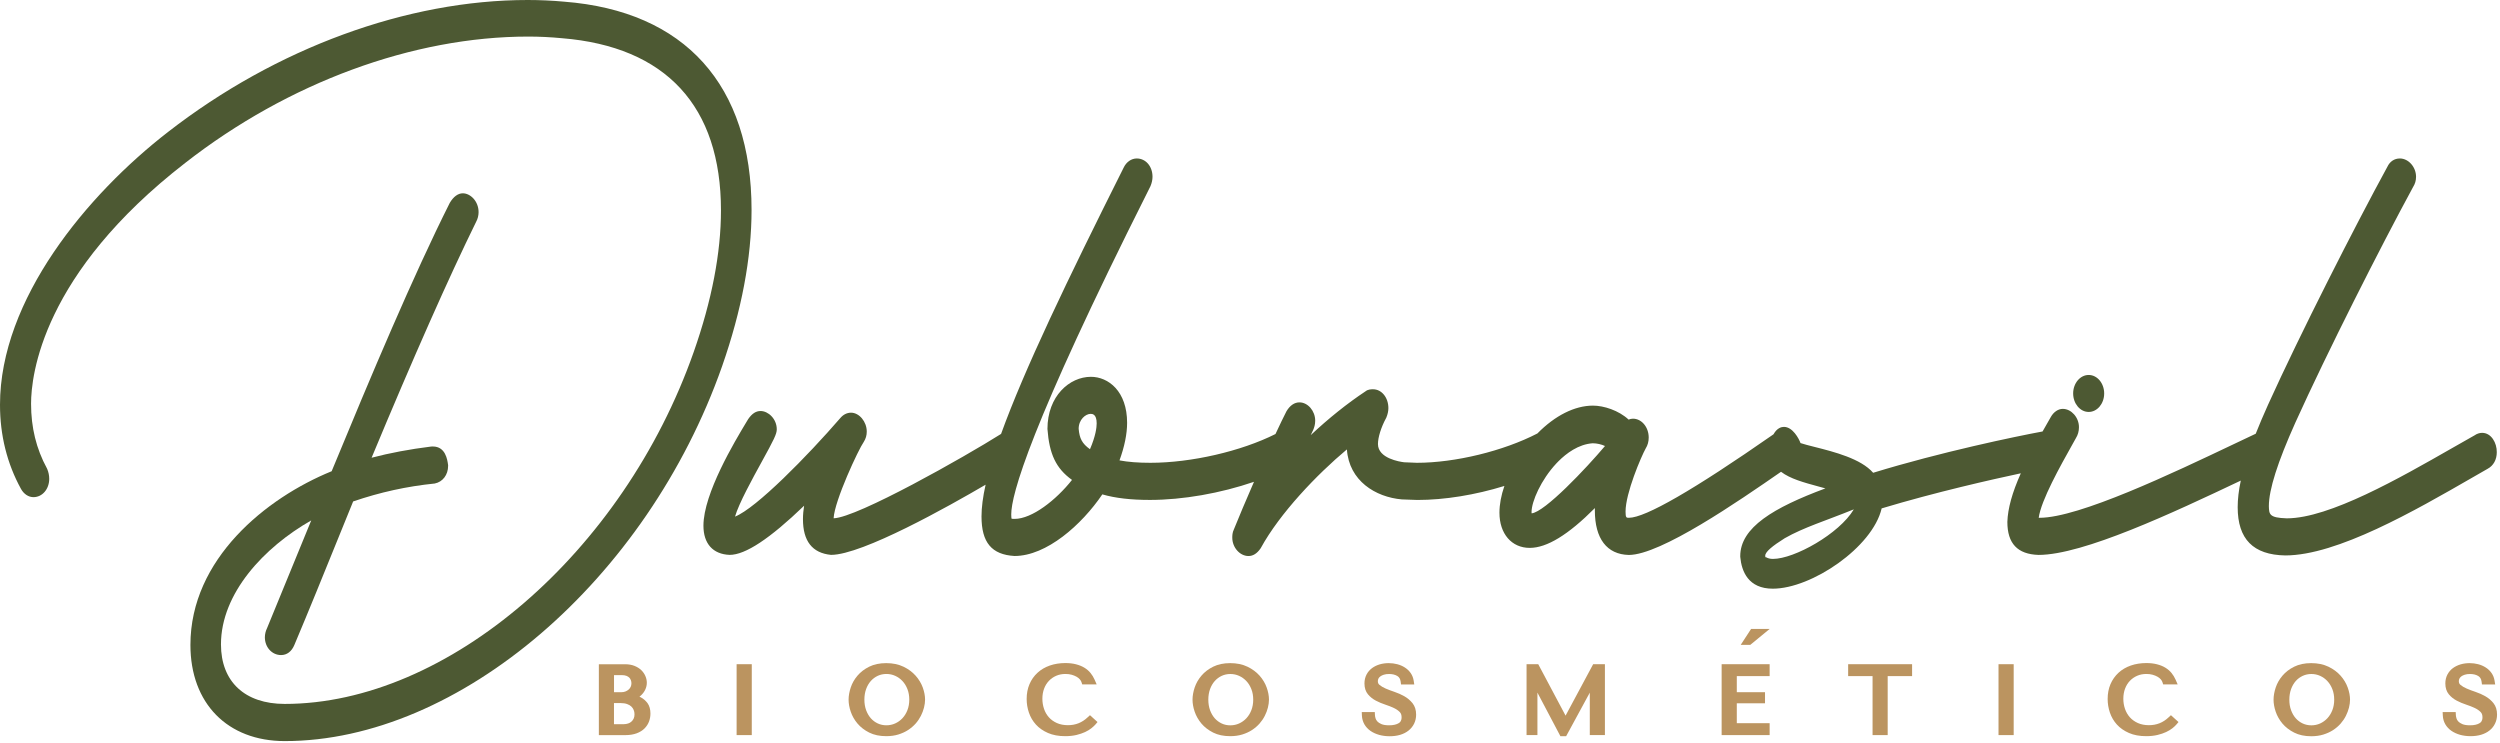
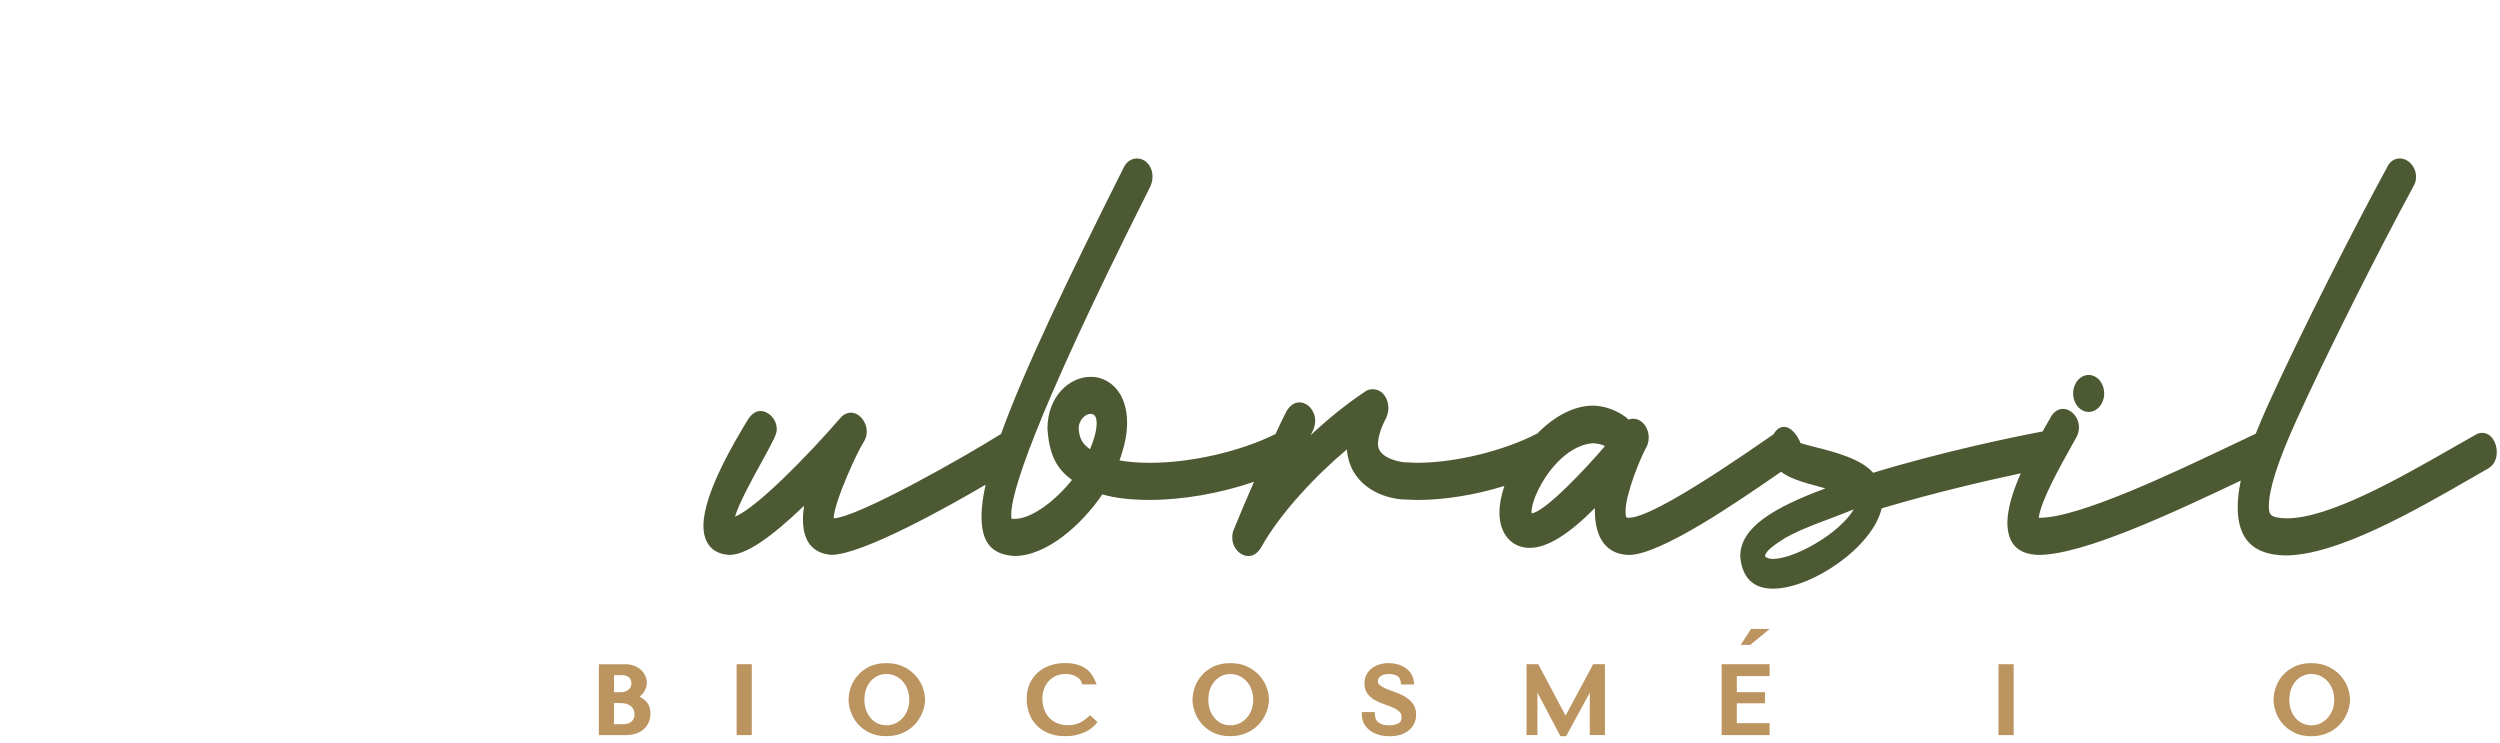
<svg xmlns="http://www.w3.org/2000/svg" width="676" height="201" viewBox="0 0 676 201" fill="none">
  <path d="M473.49 170.07L470.69 174.37H473.28L478.51 170.07H473.49Z" fill="#BB9460" />
  <path d="M294.09 193.97C292.58 195.4 290.84 196.09 288.77 196.09C287.63 196.09 286.62 195.89 285.76 195.5C284.9 195.11 284.18 194.59 283.61 193.95C283.04 193.31 282.6 192.55 282.31 191.69C282.01 190.82 281.86 189.9 281.86 188.95C281.86 187.94 282.02 187.02 282.33 186.2C282.63 185.39 283.07 184.69 283.63 184.1C284.18 183.52 284.84 183.06 285.6 182.73C286.36 182.4 287.2 182.24 288.1 182.24C288.71 182.24 289.28 182.31 289.78 182.45C290.28 182.59 290.73 182.78 291.12 183C291.47 183.2 291.77 183.44 291.99 183.7C292.2 183.95 292.34 184.19 292.42 184.42L292.63 185.06H296.54L295.97 183.76C295.69 183.13 295.33 182.53 294.89 181.99C294.44 181.43 293.87 180.94 293.21 180.54C292.56 180.15 291.8 179.84 290.94 179.62C290.09 179.4 289.13 179.29 288.08 179.29C286.55 179.29 285.14 179.52 283.87 179.96C282.58 180.41 281.46 181.07 280.54 181.92C279.61 182.77 278.88 183.81 278.37 185.01C277.86 186.2 277.61 187.54 277.61 189C277.61 190.25 277.81 191.49 278.21 192.67C278.62 193.88 279.25 194.97 280.11 195.92C280.96 196.86 282.07 197.63 283.38 198.2C284.69 198.77 286.25 199.06 288.03 199.06C289.15 199.06 290.17 198.95 291.06 198.74C291.96 198.52 292.73 198.26 293.4 197.95C294.08 197.63 294.66 197.28 295.12 196.91C295.58 196.54 295.92 196.22 296.18 195.93L296.77 195.24L294.73 193.39L294.09 193.97Z" fill="#BB9460" />
  <path d="M340.6 182.71C339.73 181.73 338.63 180.91 337.32 180.28C335.99 179.64 334.42 179.31 332.65 179.31C330.89 179.31 329.35 179.63 328.05 180.27C326.78 180.9 325.71 181.71 324.88 182.69C324.05 183.66 323.43 184.74 323.04 185.9C322.66 187.04 322.46 188.15 322.46 189.19C322.46 190.21 322.65 191.31 323.04 192.44C323.43 193.59 324.05 194.67 324.87 195.65C325.7 196.63 326.77 197.45 328.04 198.09C329.33 198.74 330.88 199.06 332.64 199.06C333.83 199.06 334.92 198.91 335.9 198.61C336.87 198.31 337.76 197.91 338.54 197.4C339.32 196.89 340.01 196.3 340.59 195.64C341.17 194.98 341.64 194.28 342.01 193.54C342.37 192.82 342.66 192.08 342.84 191.34C343.03 190.59 343.13 189.86 343.13 189.18C343.13 188.15 342.92 187.05 342.51 185.91C342.11 184.77 341.46 183.69 340.6 182.71ZM326.73 189.19C326.73 188.15 326.89 187.19 327.2 186.33C327.51 185.48 327.94 184.74 328.48 184.14C329.01 183.55 329.64 183.08 330.35 182.75C331.07 182.42 331.84 182.25 332.69 182.25C333.52 182.25 334.32 182.42 335.05 182.75C335.79 183.08 336.45 183.56 337.02 184.16C337.59 184.76 338.04 185.5 338.37 186.35C338.71 187.2 338.87 188.16 338.87 189.19C338.87 190.22 338.7 191.18 338.37 192.03C338.04 192.88 337.59 193.61 337.02 194.22C336.46 194.82 335.79 195.29 335.05 195.63C334.31 195.96 333.52 196.13 332.69 196.13C331.84 196.13 331.07 195.97 330.35 195.63C329.64 195.3 329.01 194.83 328.48 194.24C327.95 193.64 327.52 192.9 327.2 192.05C326.89 191.18 326.73 190.22 326.73 189.19Z" fill="#BB9460" />
  <path d="M247.59 182.71C246.72 181.73 245.62 180.91 244.31 180.28C242.98 179.64 241.41 179.31 239.64 179.31C237.88 179.31 236.34 179.63 235.04 180.27C233.77 180.9 232.7 181.71 231.87 182.69C231.04 183.66 230.42 184.74 230.04 185.9C229.66 187.04 229.46 188.15 229.46 189.19C229.46 190.21 229.65 191.31 230.04 192.44C230.43 193.59 231.04 194.67 231.87 195.65C232.7 196.63 233.77 197.46 235.04 198.09C236.33 198.74 237.88 199.06 239.64 199.06C240.82 199.06 241.92 198.91 242.9 198.61C243.87 198.31 244.76 197.91 245.54 197.4C246.32 196.89 247.01 196.3 247.6 195.64C248.18 194.98 248.65 194.27 249.02 193.54C249.38 192.82 249.66 192.08 249.85 191.34C250.04 190.59 250.14 189.86 250.14 189.18C250.14 188.16 249.93 187.06 249.52 185.91C249.1 184.76 248.45 183.68 247.59 182.71ZM239.69 196.12C238.84 196.12 238.06 195.95 237.35 195.62C236.64 195.29 236.01 194.82 235.48 194.23C234.95 193.63 234.52 192.89 234.2 192.04C233.89 191.18 233.73 190.22 233.73 189.18C233.73 188.14 233.89 187.18 234.2 186.32C234.51 185.47 234.94 184.73 235.48 184.13C236.01 183.54 236.64 183.07 237.35 182.74C238.06 182.41 238.85 182.24 239.69 182.24C240.52 182.24 241.32 182.41 242.05 182.74C242.8 183.08 243.46 183.55 244.02 184.15C244.59 184.75 245.04 185.49 245.37 186.34C245.7 187.19 245.87 188.14 245.87 189.18C245.87 190.21 245.7 191.17 245.37 192.02C245.04 192.87 244.59 193.6 244.02 194.21C243.46 194.81 242.8 195.28 242.05 195.62C241.31 195.95 240.52 196.12 239.69 196.12Z" fill="#BB9460" />
  <path d="M379.74 188.27C378.93 187.81 378.03 187.41 377.09 187.09C376.22 186.8 375.42 186.5 374.68 186.18C374 185.89 373.44 185.55 373 185.18C372.7 184.93 372.57 184.62 372.57 184.19C372.57 183.94 372.62 183.71 372.73 183.49C372.84 183.27 373 183.08 373.23 182.91C373.48 182.72 373.8 182.56 374.19 182.44C374.59 182.31 375.06 182.25 375.61 182.25C376.5 182.25 377.25 182.43 377.85 182.8C378.35 183.11 378.63 183.57 378.73 184.27L378.84 185.08H382.42L382.25 184C382.13 183.25 381.85 182.57 381.43 181.97C381.02 181.39 380.5 180.89 379.87 180.49C379.27 180.1 378.57 179.8 377.81 179.6C377.07 179.41 376.29 179.31 375.5 179.31C374.67 179.31 373.85 179.42 373.09 179.64C372.31 179.87 371.61 180.21 371.01 180.65C370.38 181.12 369.87 181.7 369.51 182.4C369.14 183.11 368.95 183.92 368.95 184.81C368.95 186 369.27 186.99 369.9 187.75C370.47 188.43 371.19 189.01 372.04 189.46C372.83 189.88 373.7 190.24 374.61 190.54C375.44 190.81 376.21 191.11 376.92 191.45C377.56 191.75 378.1 192.13 378.51 192.55C378.83 192.88 378.99 193.34 378.99 193.96C378.99 194.94 378.57 195.32 378.25 195.52C377.62 195.92 376.74 196.12 375.63 196.12C374.73 196.12 374.02 196.01 373.52 195.79C373.03 195.58 372.66 195.33 372.42 195.06C372.18 194.78 372.02 194.5 371.95 194.24C371.85 193.9 371.8 193.63 371.79 193.41L371.74 192.54H368.22L368.26 193.51C368.3 194.36 368.53 195.15 368.94 195.87C369.34 196.56 369.9 197.16 370.59 197.64C371.25 198.1 372.04 198.46 372.92 198.71C373.78 198.95 374.74 199.08 375.76 199.08C376.8 199.08 377.76 198.95 378.6 198.7C379.47 198.44 380.23 198.05 380.86 197.55C381.51 197.04 382.02 196.4 382.38 195.67C382.74 194.93 382.92 194.12 382.92 193.24C382.92 192.01 382.6 190.97 381.96 190.16C381.34 189.39 380.6 188.76 379.74 188.27Z" fill="#BB9460" />
  <path d="M203.28 179.6H199.18V198.77H203.28V179.6Z" fill="#BB9460" />
  <path d="M173.33 188.59C173.19 188.52 173.05 188.45 172.91 188.38C173.06 188.27 173.2 188.15 173.34 188.02C173.81 187.58 174.19 187.07 174.46 186.51C174.75 185.91 174.9 185.27 174.9 184.61C174.9 184.03 174.78 183.43 174.53 182.85C174.29 182.26 173.91 181.71 173.43 181.23C172.94 180.75 172.32 180.36 171.58 180.06C170.84 179.76 169.97 179.61 169.01 179.61H161.93V198.78H169.04C170.24 198.78 171.29 198.61 172.15 198.29C173.03 197.96 173.75 197.51 174.3 196.95C174.85 196.39 175.26 195.75 175.52 195.03C175.76 194.35 175.88 193.66 175.88 192.95C175.88 191.82 175.62 190.88 175.11 190.16C174.6 189.48 174.01 188.95 173.33 188.59ZM170.74 195.12C170.49 195.35 170.2 195.52 169.85 195.63C169.48 195.75 169.08 195.82 168.66 195.82H166.02V190.11H167.8C168.49 190.11 169.09 190.2 169.58 190.38C170.05 190.55 170.43 190.77 170.72 191.05C171 191.32 171.21 191.62 171.35 191.98C171.5 192.35 171.57 192.73 171.57 193.15C171.57 193.59 171.5 193.98 171.35 194.29C171.2 194.62 171 194.89 170.74 195.12ZM170.59 183.93C170.69 184.21 170.74 184.49 170.74 184.76C170.74 185.11 170.67 185.42 170.54 185.71C170.41 186.01 170.22 186.25 169.98 186.46C169.73 186.68 169.44 186.85 169.11 186.98C168.78 187.11 168.43 187.17 168.05 187.17H166.03V182.55H168.1C168.62 182.55 169.05 182.62 169.39 182.75C169.72 182.88 169.98 183.05 170.18 183.25C170.36 183.45 170.5 183.67 170.59 183.93Z" fill="#BB9460" />
  <path d="M423.33 193.51L415.94 179.6H412.78V198.77H415.72V187.29L421.93 199.06H423.49L429.88 187.29V198.77H433.97V179.6H430.79L423.33 193.51Z" fill="#BB9460" />
  <path d="M632.9 182.71C632.03 181.73 630.93 180.91 629.62 180.28C628.29 179.64 626.72 179.31 624.95 179.31C623.19 179.31 621.65 179.63 620.36 180.27C619.08 180.9 618.02 181.72 617.19 182.69C616.36 183.66 615.74 184.74 615.35 185.91C614.97 187.05 614.77 188.16 614.77 189.2C614.77 190.22 614.96 191.31 615.35 192.45C615.74 193.6 616.36 194.68 617.18 195.66C618.01 196.64 619.08 197.46 620.35 198.1C621.64 198.75 623.18 199.08 624.95 199.08C626.14 199.08 627.24 198.93 628.21 198.63C629.18 198.33 630.07 197.93 630.86 197.42C631.64 196.91 632.33 196.32 632.91 195.66C633.48 195.01 633.96 194.3 634.33 193.56C634.69 192.84 634.97 192.1 635.16 191.36C635.35 190.61 635.45 189.88 635.45 189.2C635.45 188.17 635.24 187.07 634.83 185.93C634.41 184.76 633.76 183.68 632.9 182.71ZM619.04 189.19C619.04 188.15 619.2 187.18 619.51 186.33C619.82 185.48 620.25 184.74 620.78 184.14C621.31 183.55 621.94 183.08 622.66 182.75C623.37 182.42 624.16 182.25 625 182.25C625.83 182.25 626.63 182.42 627.36 182.75C628.1 183.08 628.76 183.56 629.32 184.16C629.88 184.76 630.34 185.5 630.67 186.35C631 187.2 631.17 188.15 631.17 189.19C631.17 190.22 631 191.18 630.67 192.03C630.34 192.88 629.88 193.62 629.32 194.22C628.76 194.82 628.1 195.29 627.36 195.63C626.62 195.96 625.83 196.13 625 196.13C624.16 196.13 623.37 195.96 622.66 195.63C621.95 195.3 621.31 194.83 620.79 194.24C620.25 193.64 619.83 192.9 619.51 192.05C619.19 191.19 619.04 190.23 619.04 189.19Z" fill="#BB9460" />
-   <path d="M586.39 193.97C584.88 195.4 583.14 196.09 581.07 196.09C579.93 196.09 578.92 195.89 578.06 195.5C577.2 195.11 576.48 194.59 575.91 193.95C575.34 193.31 574.9 192.55 574.6 191.69C574.3 190.82 574.15 189.9 574.15 188.95C574.15 187.95 574.31 187.02 574.62 186.2C574.93 185.39 575.36 184.68 575.92 184.1C576.47 183.52 577.13 183.06 577.89 182.73C578.65 182.4 579.49 182.24 580.39 182.24C581 182.24 581.57 182.31 582.07 182.45C582.57 182.59 583.02 182.78 583.41 183C583.77 183.21 584.06 183.44 584.28 183.7C584.49 183.95 584.63 184.19 584.71 184.42L584.92 185.06H588.84L588.27 183.76C587.99 183.12 587.62 182.52 587.19 181.99C586.74 181.43 586.17 180.94 585.51 180.54C584.87 180.15 584.11 179.84 583.24 179.62C582.39 179.4 581.43 179.29 580.38 179.29C578.85 179.29 577.44 179.52 576.17 179.96C574.88 180.41 573.76 181.07 572.84 181.92C571.91 182.78 571.18 183.82 570.67 185.01C570.16 186.2 569.91 187.54 569.91 189C569.91 190.25 570.11 191.48 570.51 192.67C570.92 193.89 571.56 194.98 572.41 195.92C573.26 196.86 574.37 197.63 575.68 198.2C576.99 198.77 578.55 199.06 580.33 199.06C581.45 199.06 582.47 198.95 583.36 198.74C584.25 198.53 585.04 198.26 585.7 197.95C586.37 197.64 586.95 197.29 587.43 196.91C587.89 196.54 588.23 196.22 588.48 195.93L589.07 195.24L587.02 193.39L586.39 193.97Z" fill="#BB9460" />
-   <path d="M672.04 188.27C671.22 187.8 670.33 187.41 669.39 187.09C668.52 186.8 667.72 186.5 666.98 186.18C666.3 185.89 665.74 185.55 665.3 185.18C665 184.93 664.87 184.62 664.87 184.19C664.87 183.94 664.92 183.71 665.03 183.49C665.14 183.28 665.3 183.09 665.52 182.91C665.77 182.72 666.09 182.56 666.48 182.44C666.88 182.31 667.35 182.25 667.89 182.25C668.78 182.25 669.53 182.43 670.13 182.8C670.63 183.11 670.91 183.57 671.01 184.27L671.12 185.08H674.7L674.52 184C674.4 183.25 674.12 182.57 673.7 181.97C673.29 181.39 672.77 180.89 672.14 180.49C671.54 180.1 670.85 179.8 670.09 179.6C669.35 179.41 668.57 179.31 667.78 179.31C666.94 179.31 666.13 179.42 665.37 179.64C664.59 179.87 663.88 180.21 663.28 180.65C662.65 181.11 662.15 181.7 661.78 182.4C661.41 183.11 661.22 183.92 661.22 184.81C661.22 186 661.54 186.99 662.17 187.75C662.73 188.43 663.45 189.01 664.31 189.46C665.1 189.88 665.97 190.24 666.88 190.54C667.72 190.81 668.49 191.12 669.19 191.45C669.83 191.75 670.36 192.12 670.78 192.55C671.1 192.88 671.26 193.34 671.26 193.96C671.26 194.94 670.84 195.32 670.52 195.52C669.9 195.92 669.02 196.12 667.91 196.12C667.01 196.12 666.3 196.01 665.8 195.79C665.31 195.58 664.94 195.33 664.7 195.06C664.46 194.79 664.3 194.51 664.23 194.24C664.13 193.9 664.08 193.62 664.07 193.42L664.02 192.54H660.49L660.54 193.51C660.58 194.37 660.81 195.16 661.22 195.86C661.63 196.55 662.18 197.15 662.87 197.62C663.54 198.08 664.32 198.44 665.2 198.69C666.06 198.93 667.02 199.06 668.04 199.06C669.08 199.06 670.04 198.93 670.88 198.68C671.75 198.42 672.52 198.03 673.15 197.53C673.8 197.02 674.31 196.39 674.66 195.65C675.02 194.92 675.2 194.1 675.2 193.22C675.2 191.99 674.88 190.95 674.24 190.14C673.64 189.39 672.91 188.77 672.04 188.27Z" fill="#BB9460" />
  <path d="M465.53 198.77H478.51V195.55H469.63V190.17H477.26V187.17H469.63V182.82H478.51V179.6H465.53V198.77Z" fill="#BB9460" />
-   <path d="M499.74 182.82H506.34V198.77H510.43V182.82H517.03V179.6H499.74V182.82Z" fill="#BB9460" />
  <path d="M544.5 179.6H540.4V198.77H544.5V179.6Z" fill="#BB9460" />
-   <path d="M203.22 56.77C203.22 22.99 185.21 2.99 152.53 0.45C149.37 0.16 145.97 0 142.7 0C110.08 0 74.65 13 45.48 35.65C23.49 52.66 0 80.98 0 109.46C0 117.7 1.91 125.35 5.68 132.21C6.45 133.6 7.71 134.43 9.05 134.43C11.44 134.43 13.31 132.26 13.31 129.48C13.31 128.58 13.13 127.69 12.77 126.82L12.68 126.63C9.8 121.32 8.4 115.61 8.4 109.17C8.4 101.47 11.41 74 50.14 44.01C77.95 22.32 111.73 9.89 142.83 9.89C145.84 9.89 148.9 10.04 151.93 10.33C180.08 12.61 194.95 28.72 194.95 56.91C194.95 68.38 192.47 81.24 187.59 95.15C168.52 149.42 120.97 190.34 76.99 190.34C66.2 190.34 59.75 184.32 59.75 174.24C59.75 160.42 71.43 147.96 84.16 140.72L72.2 169.88C71.84 170.59 71.62 171.5 71.62 172.33C71.62 175.02 73.55 177.13 76 177.13C77.58 177.13 78.86 176.16 79.59 174.41C83.56 165.01 87.46 155.37 91.24 146.05C92.65 142.57 94.06 139.08 95.49 135.59C102.82 133.09 110 131.51 117.56 130.74C119.72 130.31 121.17 128.39 121.17 125.97V125.8L121.15 125.64C120.96 124.3 120.47 120.73 117.04 120.73L116.62 120.74C110.81 121.46 105.4 122.48 100.48 123.77C111.86 96.43 121.39 74.95 128.76 59.95C129.17 59.22 129.41 58.26 129.41 57.37C129.41 54.37 127.16 52.27 125.15 52.27C123.87 52.27 122.64 53.14 121.62 54.86C111.73 74.56 100.44 101.34 89.68 127.42C71.91 134.66 51.49 151.17 51.49 174.39C51.49 190.18 61.5 200.39 77 200.39C124.1 200.39 174.93 156.83 195.25 99.05C200.54 83.92 203.22 69.69 203.22 56.77Z" fill="#4D5933" />
  <path d="M671.16 117.04C670.47 117.04 669.72 117.29 669.12 117.72C667.19 118.8 665.1 120 662.89 121.26C648.95 129.23 629.85 140.15 618.37 140.16C613.59 140.01 613.56 139.07 613.5 136.86C613.5 132.4 615.85 125.01 620.67 114.26C629.31 95.17 643.66 66.85 652.47 50.62C653.04 49.71 653.3 48.84 653.3 47.8C653.3 45.16 651.25 42.85 648.92 42.85C647.43 42.85 646.21 43.68 645.55 45.09C636.73 61.24 621.89 90.43 613.29 109.42C611.99 112.3 610.9 114.88 609.95 117.28C608.16 118.12 606.24 119.04 604.21 120C587.46 127.97 562.16 140.01 551.5 140.01H551.27C551.89 135.31 557.14 125.95 560.34 120.24L561.32 118.48C561.87 117.61 562.15 116.61 562.15 115.51C562.15 112.88 560.1 110.56 557.77 110.56C556.53 110.56 555.29 111.41 554.54 112.76C554.54 112.76 552.87 115.68 552.31 116.67C544.96 118.03 524.67 122.26 506.5 127.84C503.18 124.02 496 122.2 490.63 120.84C489.29 120.5 487.7 120.1 486.86 119.81C486.43 118.62 484.75 115.43 482.38 115.43C481.72 115.43 480.52 115.7 479.56 117.43L479.39 117.55C457.99 132.46 444.89 140.01 440.45 140.01C439.78 140.01 439.55 140.01 439.55 138.33C439.55 133.33 443.77 123.48 444.99 121.27C445.54 120.4 445.81 119.4 445.81 118.31C445.81 115.5 443.9 113.21 441.55 113.21C441.13 113.21 440.74 113.31 440.38 113.46C437.71 110.98 433.67 109.68 430.74 109.68C425.82 109.68 420.49 112.35 415.71 117.21C406.53 121.96 393.46 125.14 383.14 125.14L379.69 125C378.51 124.86 372.6 123.95 372.6 120.07C372.6 118.25 373.44 115.56 374.79 113.06L374.84 112.97L374.88 112.87C375.23 112.03 375.42 111.14 375.42 110.36C375.42 107.5 373.6 105.26 371.28 105.26C370.8 105.26 369.91 105.26 369.24 105.81C364.35 109.04 359.21 113.16 354.42 117.66C354.66 117.16 354.88 116.69 355.09 116.26C355.37 115.58 355.63 114.81 355.63 113.75C355.63 111.11 353.64 108.8 351.37 108.8C350.03 108.8 348.8 109.62 347.85 111.23C347.06 112.77 346.07 114.83 344.89 117.36C335.6 122.03 322.1 125.14 311.07 125.14C307.81 125.14 305.05 124.93 302.71 124.49C304.06 120.8 304.77 117.33 304.77 114.34C304.77 105.78 299.7 101.89 294.98 101.89C289.2 101.89 283.23 107.1 283.23 115.99C283.73 122.79 285.53 126.65 289.87 129.77C285.56 135.22 279.05 140.31 274.34 140.31C273.88 140.31 273.65 140.28 273.53 140.26C273.49 140.1 273.44 139.76 273.44 139.08C273.44 133.9 278.27 115.62 310.6 51.32L311.1 50.31C311.45 49.47 311.64 48.58 311.64 47.8C311.64 44.98 309.81 42.85 307.38 42.85C305.92 42.85 304.57 43.8 303.85 45.3C288.51 75.9 276.99 99.9 270.69 117.33C260.88 123.52 231.86 139.94 225.41 140.15C225.63 135.4 232.17 121.44 233.55 119.51C234.12 118.6 234.37 117.73 234.37 116.69C234.37 114.02 232.34 111.59 230.11 111.59C229.03 111.59 228 112.11 227.22 113.04C218.34 123.31 204.48 137.43 198.75 139.69C199.76 136.15 203.56 129.26 205.96 124.89C209.26 118.89 210.04 117.36 210.04 116.09C210.04 113.26 207.73 111.14 205.66 111.14C204.42 111.14 203.36 111.81 202.32 113.31L201.83 114.12C198.65 119.41 190.21 133.46 190.21 142.15C190.21 147 192.77 149.87 197.3 150.04C201.54 150.04 208.15 145.68 217.43 136.75C217.24 137.95 217.12 139.17 217.12 140.38C217.12 146.29 219.62 149.54 224.7 150.04C233.17 150.04 256.61 136.86 266.51 131.06C265.76 134.4 265.4 137.23 265.4 139.65C265.4 146.68 268.13 149.98 274.33 150.34C282.99 150.34 292.5 141.9 298.07 133.68C301.55 134.69 305.77 135.18 310.94 135.18C319.81 135.18 330.05 133.38 339.08 130.28C336.94 135.2 334.9 140.01 333.66 143.11C333.21 144.01 333.21 144.87 333.21 145.4C333.21 148.04 335.26 150.35 337.59 150.35C338.82 150.35 339.89 149.68 340.85 148.3L340.96 148.12C346.07 138.8 356.04 128.34 364.2 121.52C364.79 130.01 371.92 134.42 379.06 135.04L383.29 135.19C390.59 135.19 398.96 133.83 406.79 131.4C405.9 133.97 405.45 136.42 405.45 138.64C405.45 144.33 408.74 148.15 413.64 148.15C418.27 148.15 424.06 144.62 431.26 137.38C431.25 137.61 431.25 137.83 431.25 138.05C431.25 145.64 434.49 149.91 440.42 150.06C449.05 150.06 470.08 135.54 481.59 127.57C484.07 129.47 487.77 130.47 491.66 131.53C492.3 131.71 492.95 131.88 493.59 132.06C479.59 137.27 470.56 142.6 470.56 150.4L470.57 150.62C470.93 154.52 472.75 159.18 479.37 159.18C489.83 159.18 506.34 148.01 508.8 137.47C523.45 133.06 538.76 129.62 546.43 127.98C544.07 133.27 542.91 137.5 542.79 141.13C542.79 146.96 545.53 149.87 551.22 150.05C563.28 150.05 587.56 138.67 605.91 129.95C605.34 132.61 605.07 134.99 605.07 137.15C605.07 145.77 609.27 150.04 617.93 150.19C631.96 150.19 653.03 138.06 668.41 129.2C669.9 128.34 671.34 127.52 672.66 126.76C674.23 125.92 675.13 124.29 675.13 122.28C675.17 119.76 673.64 117.04 671.16 117.04ZM482.6 145.53C487.76 142.59 493.66 140.82 501.27 137.73C497.34 144.35 485.18 151.13 479.41 151.13C478.67 151.13 478.06 150.98 477.57 150.69C477.32 150.69 477.32 150.69 477.32 150.25C477.32 149.22 479.29 147.6 482.6 145.53ZM420.83 125.32C421.04 125.14 421.23 124.94 421.41 124.72C423.51 122.62 426.8 120.11 430.68 119.86C431.81 119.87 433.03 120.15 433.99 120.6C428.9 126.64 417.73 138.46 414.15 138.81C414.14 138.73 414.13 138.62 414.13 138.47C414.14 135.57 416.7 129.74 420.83 125.32ZM294.9 111.91C295.31 111.91 296.54 111.91 296.54 114.47C296.54 115.58 296.28 117.85 294.73 121.47C292.58 119.93 291.9 118.55 291.67 115.94C291.67 113.45 293.55 111.91 294.9 111.91Z" fill="#4D5933" />
  <path d="M564.78 111.39C567.09 111.39 568.97 109.15 568.97 106.39C568.97 103.63 567.09 101.39 564.78 101.39C562.47 101.39 560.58 103.63 560.58 106.39C560.59 109.15 562.47 111.39 564.78 111.39Z" fill="#4D5933" />
</svg>